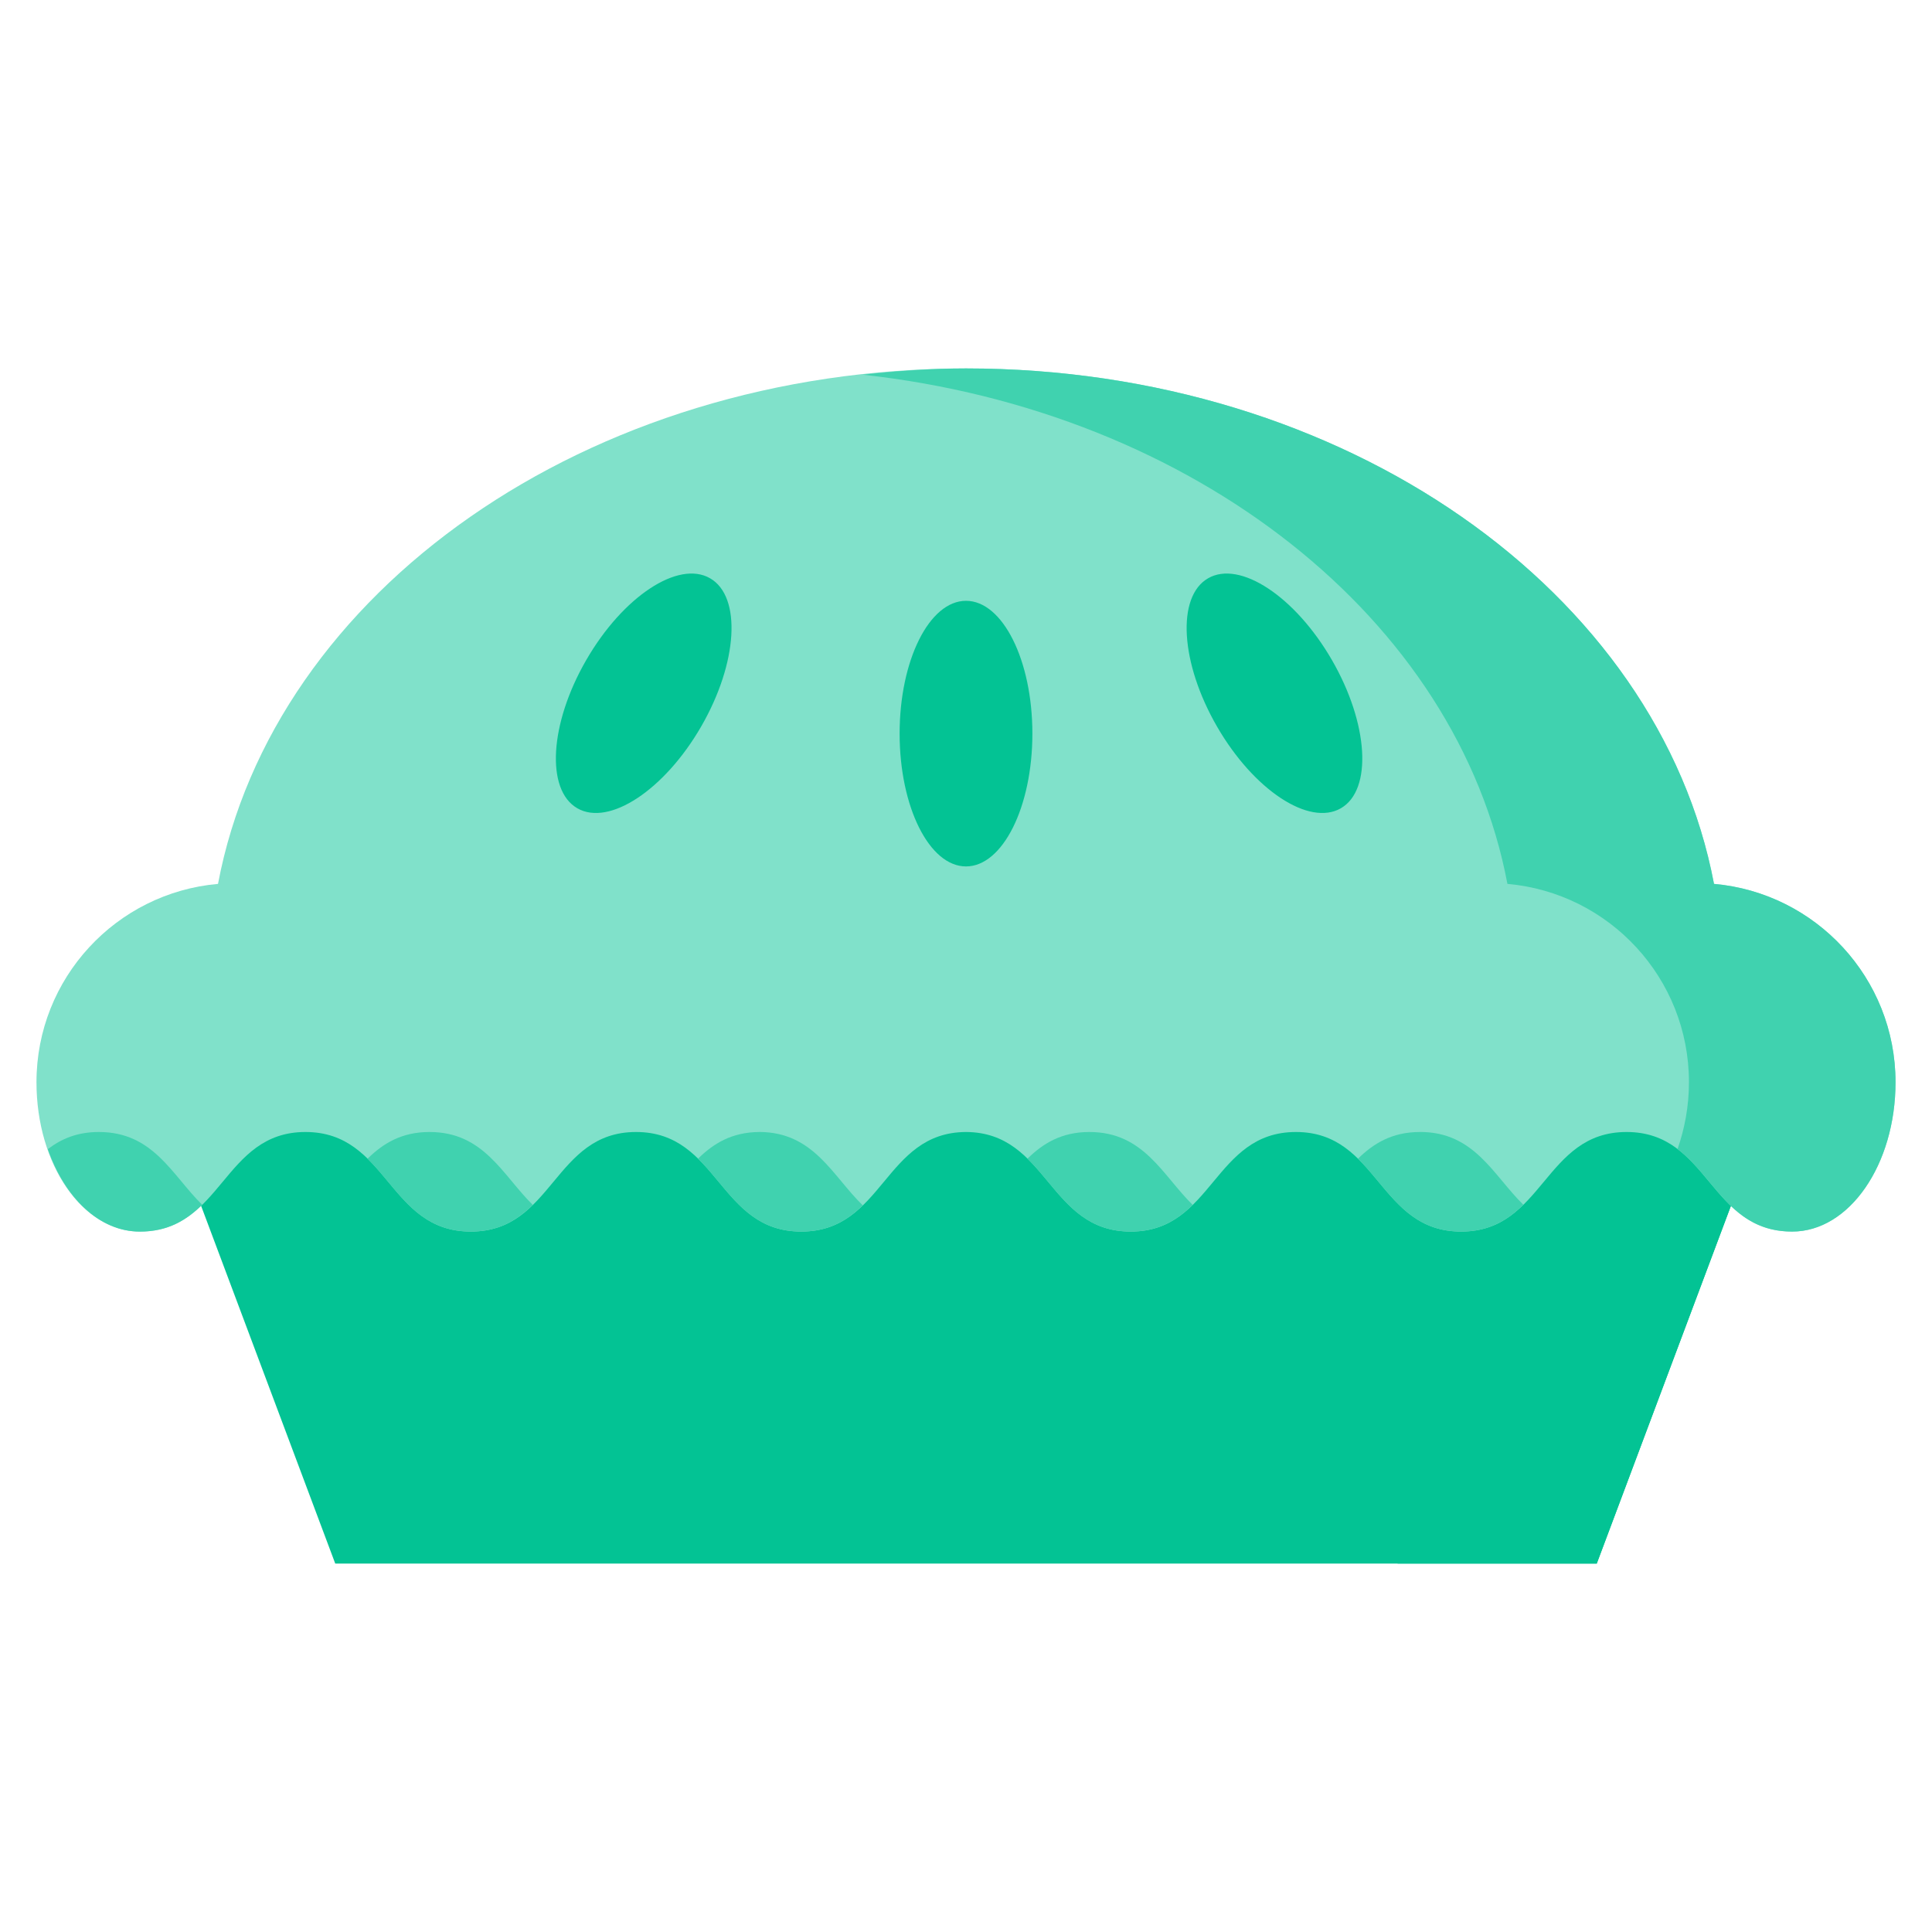
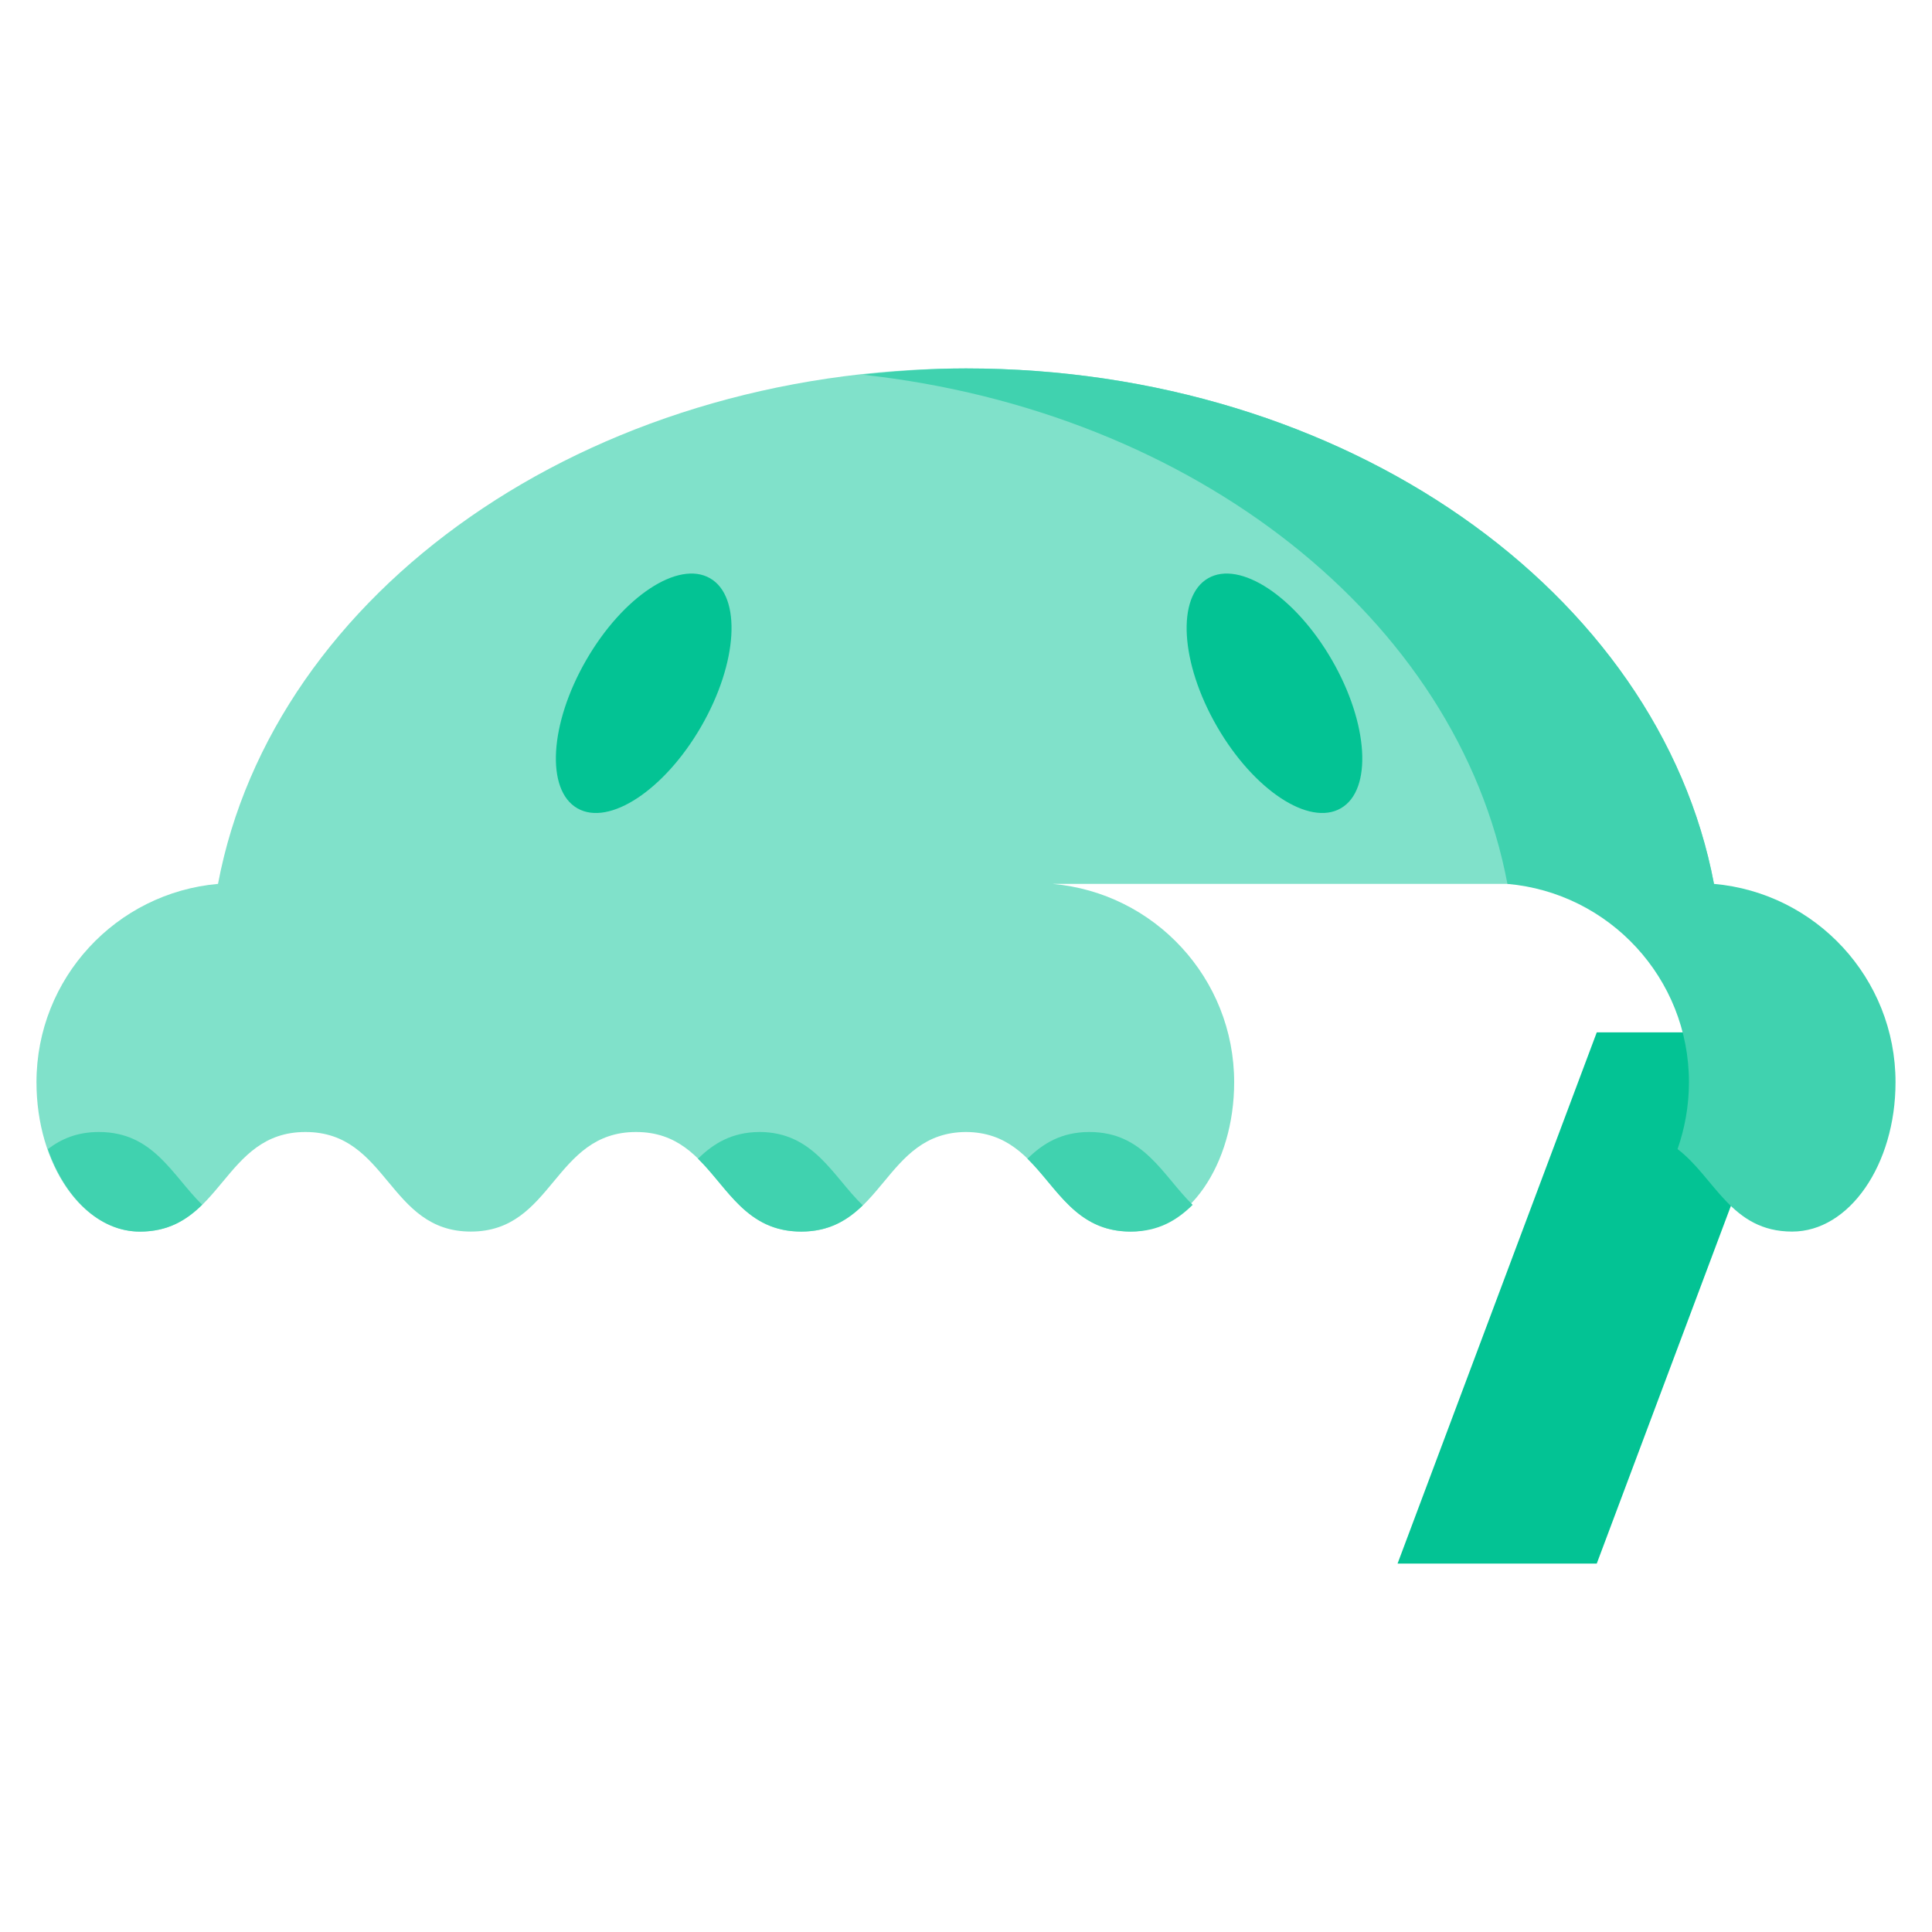
<svg xmlns="http://www.w3.org/2000/svg" id="uuid-8b2c2e91-fc5c-4d22-ad04-74e2363bb34b" width="500" height="500" viewBox="0 0 500 500">
-   <polygon points="413.24 404.65 86.76 404.65 35.21 267.18 464.79 267.18 413.24 404.65" style="fill:#03c394;" />
  <polygon points="413.24 267.18 361.69 404.65 413.24 404.65 464.79 267.18 413.24 267.18" style="fill:#03c394;" />
-   <path d="M443.58,228.75c-14.24-75.48-95.36-133.4-193.58-133.4S70.66,153.27,56.42,228.75c-26.33,2.31-46.98,24.39-46.98,51.32,0,21.37,11.98,38.68,26.76,38.66,21.44.02,21.43-25.77,42.85-25.77s21.4,25.77,42.8,25.77,21.38-25.77,42.76-25.77,21.38,25.77,42.75,25.77,21.38-25.66,42.63-25.77c21.26.1,21.31,25.77,42.65,25.77s21.38-25.77,42.75-25.77,21.38,25.77,42.76,25.77,21.4-25.77,42.8-25.77,21.41,25.8,42.85,25.77c14.78.02,26.76-17.3,26.76-38.66,0-26.93-20.66-49-46.98-51.32Z" style="fill:#80e1ca;" />
-   <path d="M111.15,292.96c-7.26,0-12.04,3-16.04,6.92,7.79,7.64,12.61,18.85,26.74,18.85,7.25,0,12.03-2.99,16.03-6.91-7.79-7.64-12.6-18.86-26.73-18.86Z" style="fill:#40d2af;" />
+   <path d="M443.58,228.75c-14.24-75.48-95.36-133.4-193.58-133.4S70.66,153.27,56.42,228.75c-26.33,2.31-46.98,24.39-46.98,51.32,0,21.37,11.98,38.68,26.76,38.66,21.44.02,21.43-25.77,42.85-25.77s21.4,25.77,42.8,25.77,21.38-25.77,42.76-25.77,21.38,25.77,42.75,25.77,21.38-25.66,42.63-25.77c21.26.1,21.31,25.77,42.65,25.77c14.78.02,26.76-17.3,26.76-38.66,0-26.93-20.66-49-46.98-51.32Z" style="fill:#80e1ca;" />
  <path d="M25.59,292.96c-5.63,0-9.76,1.8-13.2,4.43,4.41,12.62,13.36,21.36,23.81,21.35,7.3,0,12.1-3,16.12-6.95-7.78-7.63-12.6-18.83-26.72-18.83Z" style="fill:#40d2af;" />
  <path d="M196.53,292.96c-7.18.04-11.92,3.02-15.89,6.91,7.79,7.64,12.6,18.86,26.73,18.86,7.18,0,11.93-2.93,15.91-6.79-7.85-7.61-12.63-18.92-26.74-18.99Z" style="fill:#40d2af;" />
  <path d="M443.58,228.75c-14.24-75.48-95.36-133.4-193.58-133.4-9.09,0-17.97.66-26.73,1.62,85.87,9.42,153.93,63.29,166.85,131.78,26.33,2.31,46.98,24.39,46.98,51.32,0,6.26-1.13,12.08-2.95,17.31,9.68,7.37,13.84,21.36,29.65,21.35,14.78.02,26.76-17.3,26.76-38.66,0-26.93-20.66-49-46.98-51.32Z" style="fill:#40d2af;" />
-   <path d="M367.49,292.96c-7.27,0-12.05,3-16.06,6.92,7.78,7.64,12.6,18.85,26.72,18.85,7.28,0,12.07-3.01,16.08-6.95-7.79-7.63-12.61-18.83-26.74-18.83Z" style="fill:#40d2af;" />
  <path d="M281.93,292.96c-7.25,0-12.03,2.99-16.03,6.91,7.79,7.63,12.61,18.86,26.73,18.86,7.25,0,12.03-2.99,16.03-6.91-7.79-7.64-12.61-18.86-26.73-18.86Z" style="fill:#40d2af;" />
-   <ellipse cx="250" cy="189.86" rx="17.18" ry="34.37" style="fill:#03c394;" />
  <path d="M344.71,170.83c9.49,16.44,10.52,33.61,2.3,38.35-8.22,4.74-22.57-4.73-32.06-21.17-9.49-16.44-10.52-33.61-2.3-38.35,8.22-4.75,22.57,4.73,32.06,21.17Z" style="fill:#03c394;" />
  <path d="M151.71,170.83c-9.49,16.44-10.52,33.61-2.3,38.35,8.22,4.74,22.57-4.73,32.06-21.17,9.49-16.44,10.52-33.61,2.3-38.35-8.22-4.75-22.57,4.73-32.06,21.17Z" style="fill:#03c394;" />
</svg>